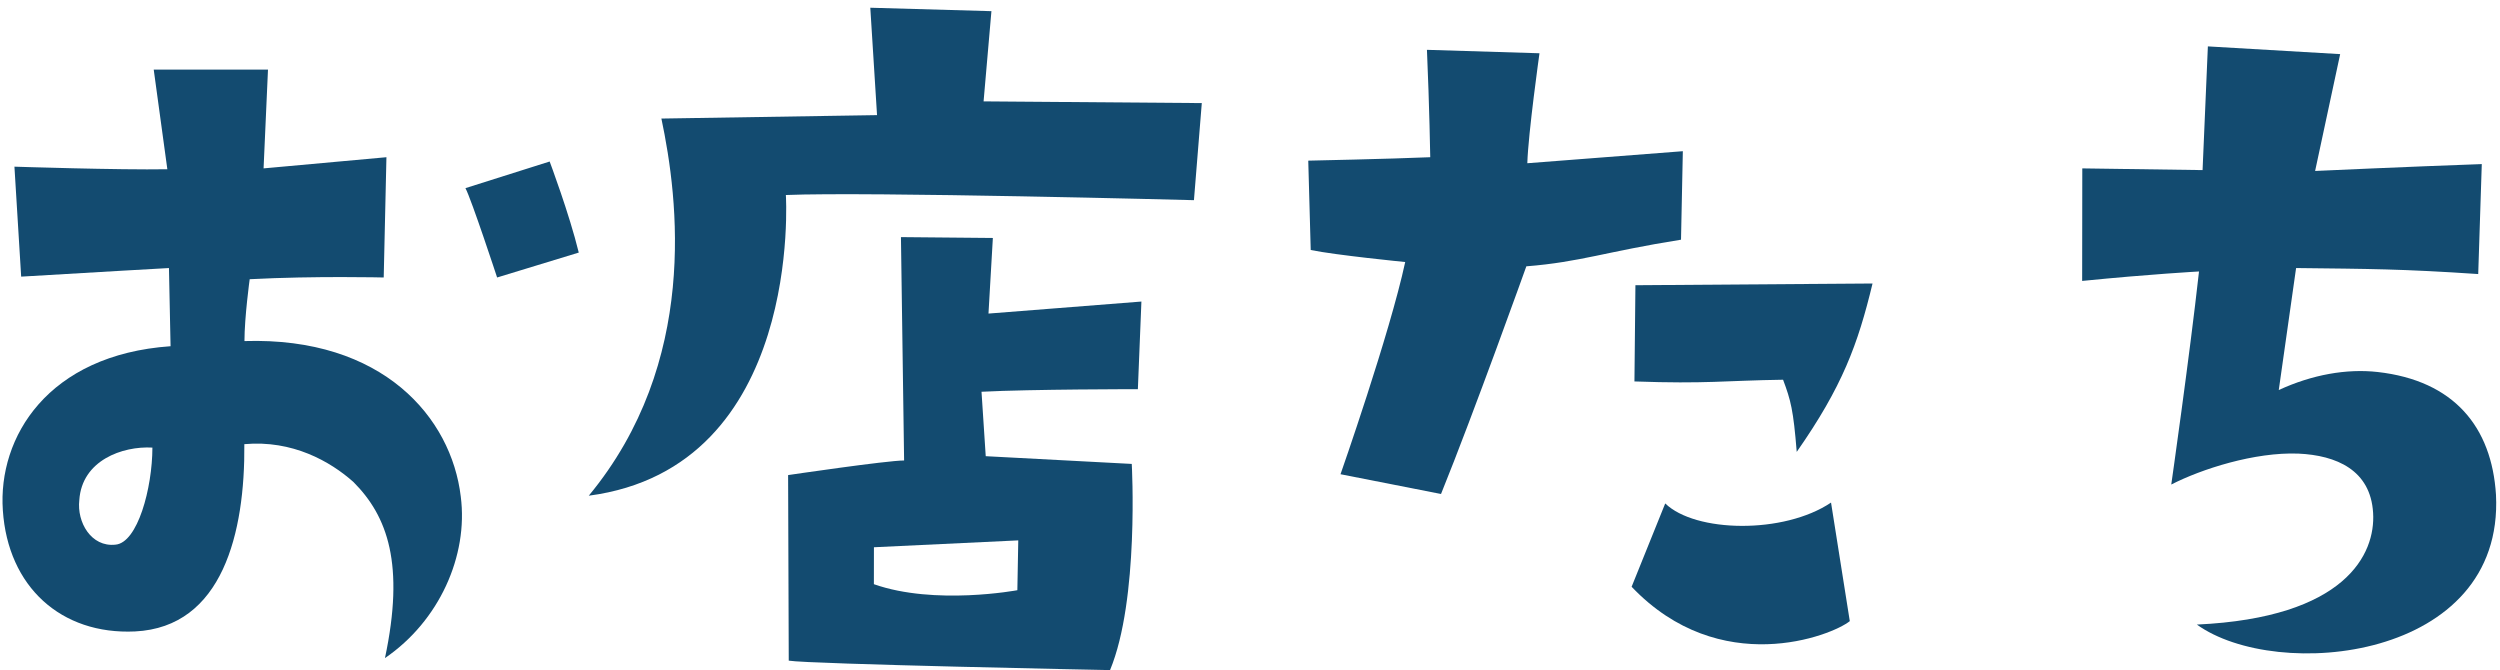
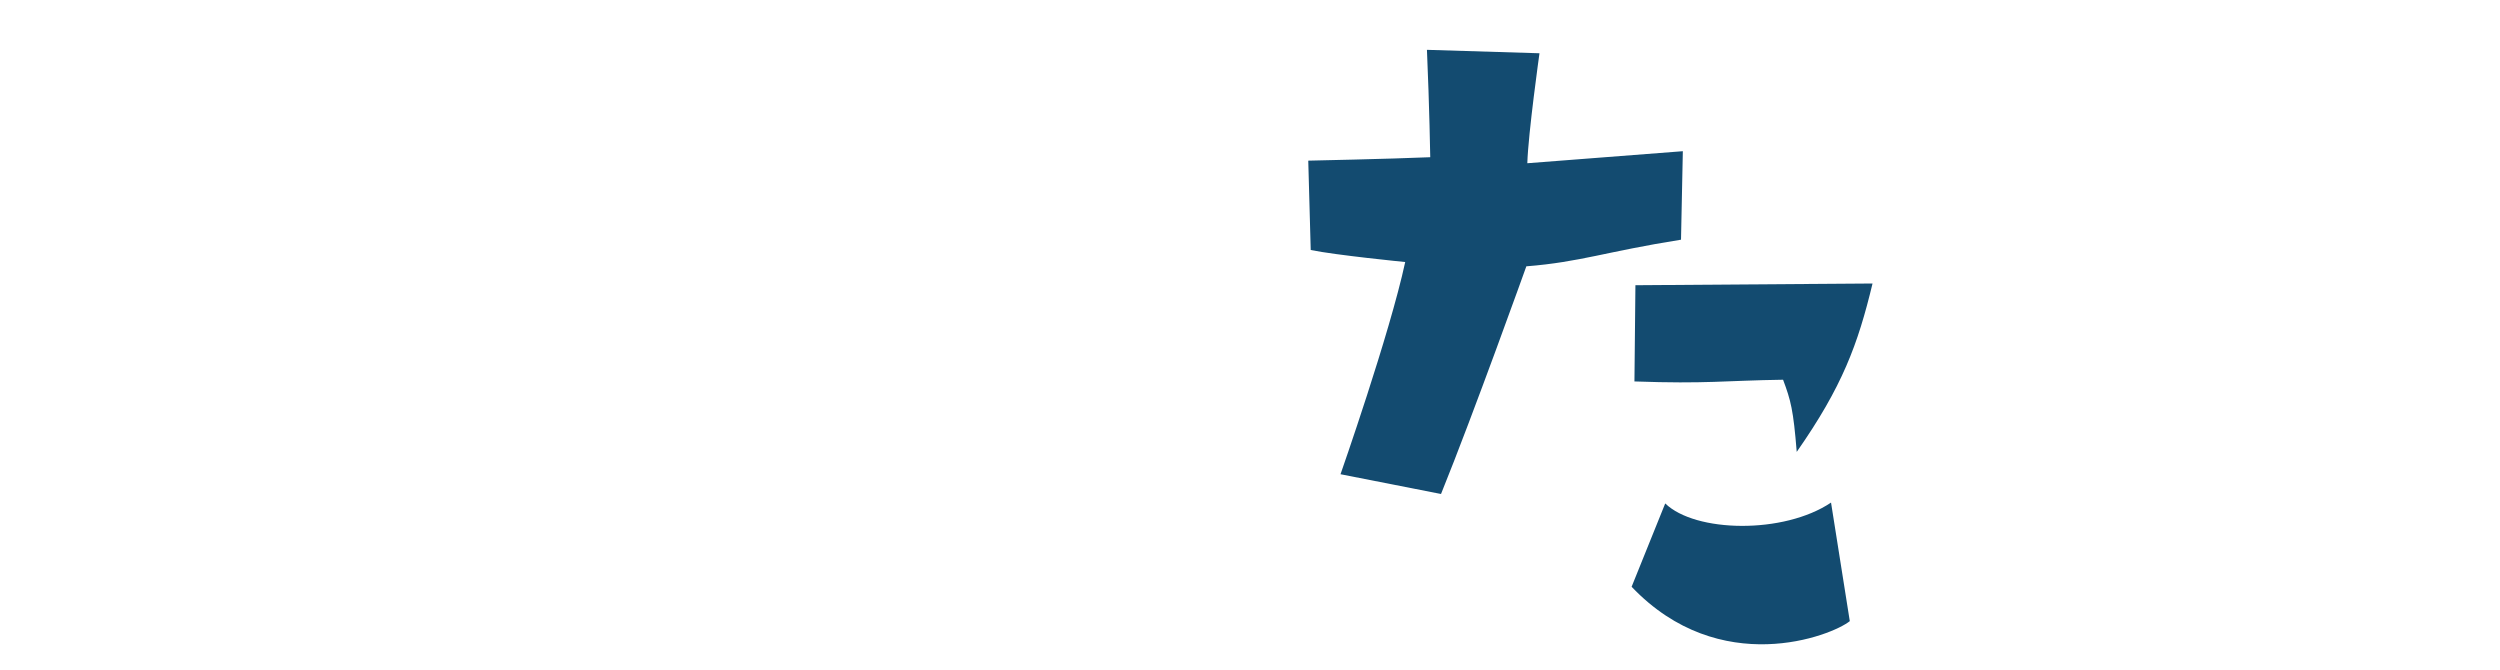
<svg xmlns="http://www.w3.org/2000/svg" width="291" height="78" viewBox="0 0 291 78" fill="none">
-   <path d="M255.715 72.7C273.016 71.9 276.525 64.5 276.23 59.7C275.937 54.7 271.939 53 267.539 52.8C262.439 52.6 256.237 54.6 252.735 56.4C252.735 56.4 254.852 41.6 255.965 31.6C255.965 31.6 250.364 31.9 242.363 32.7L242.379 19.6C242.379 19.6 249.179 19.7 256.379 19.8L256.996 5.4L272.395 6.3L269.479 19.9C269.479 19.9 280.379 19.4 288.88 19.1L288.464 31.9C279.565 31.3 275.765 31.3 267.265 31.2L265.248 45.4C269.15 43.6 273.151 42.9 276.75 43.3C285.649 44.3 290.043 49.7 290.533 57.6C291.51 76.9 265.007 79.4 255.715 72.7Z" fill="#134B70" />
-   <path d="M163.566 30.5C163.566 30.5 155.467 29.7 152.568 29.1L152.281 18.7C152.281 18.7 161.781 18.5 166.481 18.3C166.481 18.3 166.388 12.5 166.096 5.8L179.196 6.2C179.196 6.2 177.885 15.5 177.78 19L195.882 17.6L195.67 27.9C186.868 29.3 183.966 30.5 177.666 31C177.666 31 171.545 48.1 167.734 57.5L156.036 55.2C156.036 55.2 161.756 38.9 163.566 30.5ZM190.249 44.4L190.363 33.2L217.963 33C216.255 40.1 214.449 45 209.139 52.6C208.745 47.7 208.447 46.6 207.55 44.2C200.75 44.3 198.649 44.7 190.249 44.4ZM215.316 72.3C213.213 74 200.207 79.1 189.92 68.3L193.832 58.6C197.328 62 207.628 62.2 213.132 58.5L215.316 72.3Z" fill="#134B70" />
-   <path d="M138.975 23.3C138.975 23.3 100.976 22.3 91.475 22.7C91.475 22.7 93.537 54.4 68.533 57.7C81.352 42.2 78.975 23.2 76.986 13.8L102.087 13.4L101.302 0.9L115.402 1.3L114.489 11.8L139.889 12L138.975 23.3ZM129.208 78C129.208 78 94.109 77.3 91.81 76.9L91.736 55.3C91.736 55.3 103.238 53.6 105.238 53.6L104.87 27.6L115.569 27.7L115.059 36.5L132.86 35.1L132.448 45.3C132.448 45.3 120.048 45.3 114.248 45.6L114.739 53.1L131.737 54C131.737 54 132.618 69.8 129.208 78ZM101.726 63.7L101.72 68C108.817 70.5 118.42 68.7 118.42 68.7L118.527 62.9L101.726 63.7Z" fill="#134B70" />
-   <path d="M0.331 59.4C-0.258 50.9 5.553 41.3 19.854 40.3L19.666 31.2C19.666 31.2 10.765 31.7 2.464 32.2L1.68 19.4C1.68 19.4 13.879 19.8 19.479 19.7L17.893 8.1H31.194L30.68 19.6L44.981 18.3L44.664 32.3C44.664 32.3 36.764 32.1 29.064 32.5C29.064 32.5 28.459 36.9 28.455 39.7C44.556 39.2 52.544 48.6 53.633 57.8C54.525 64.7 51.115 72.3 44.81 76.6C47.123 65.7 45.13 60.1 41.135 56.1C38.438 53.7 34.041 51.2 28.441 51.7C28.528 62 25.915 73 15.714 73.5C7.114 73.9 0.92 68.3 0.331 59.4ZM9.233 58.2C8.929 60.8 10.626 63.7 13.426 63.4C16.026 63.2 17.734 56.8 17.74 52.1C14.24 51.9 9.538 53.6 9.233 58.2ZM67.368 29.4L57.864 32.3C57.864 32.3 54.875 23.2 54.177 21.9L63.98 18.8C63.98 18.8 66.273 24.9 67.368 29.4Z" fill="#134B70" />
+   <path d="M163.566 30.5C163.566 30.5 155.467 29.7 152.568 29.1L152.281 18.7C152.281 18.7 161.781 18.5 166.481 18.3C166.481 18.3 166.388 12.5 166.096 5.8L179.196 6.2C179.196 6.2 177.885 15.5 177.78 19L195.882 17.6L195.67 27.9C186.868 29.3 183.966 30.5 177.666 31C177.666 31 171.545 48.1 167.734 57.5L156.036 55.2C156.036 55.2 161.756 38.9 163.566 30.5ZM190.249 44.4L190.363 33.2L217.963 33C216.255 40.1 214.449 45 209.139 52.6C208.745 47.7 208.447 46.6 207.55 44.2C200.75 44.3 198.649 44.7 190.249 44.4ZM215.316 72.3C213.213 74 200.207 79.1 189.92 68.3L193.832 58.6C197.328 62 207.628 62.2 213.132 58.5L215.316 72.3" fill="#134B70" />
</svg>